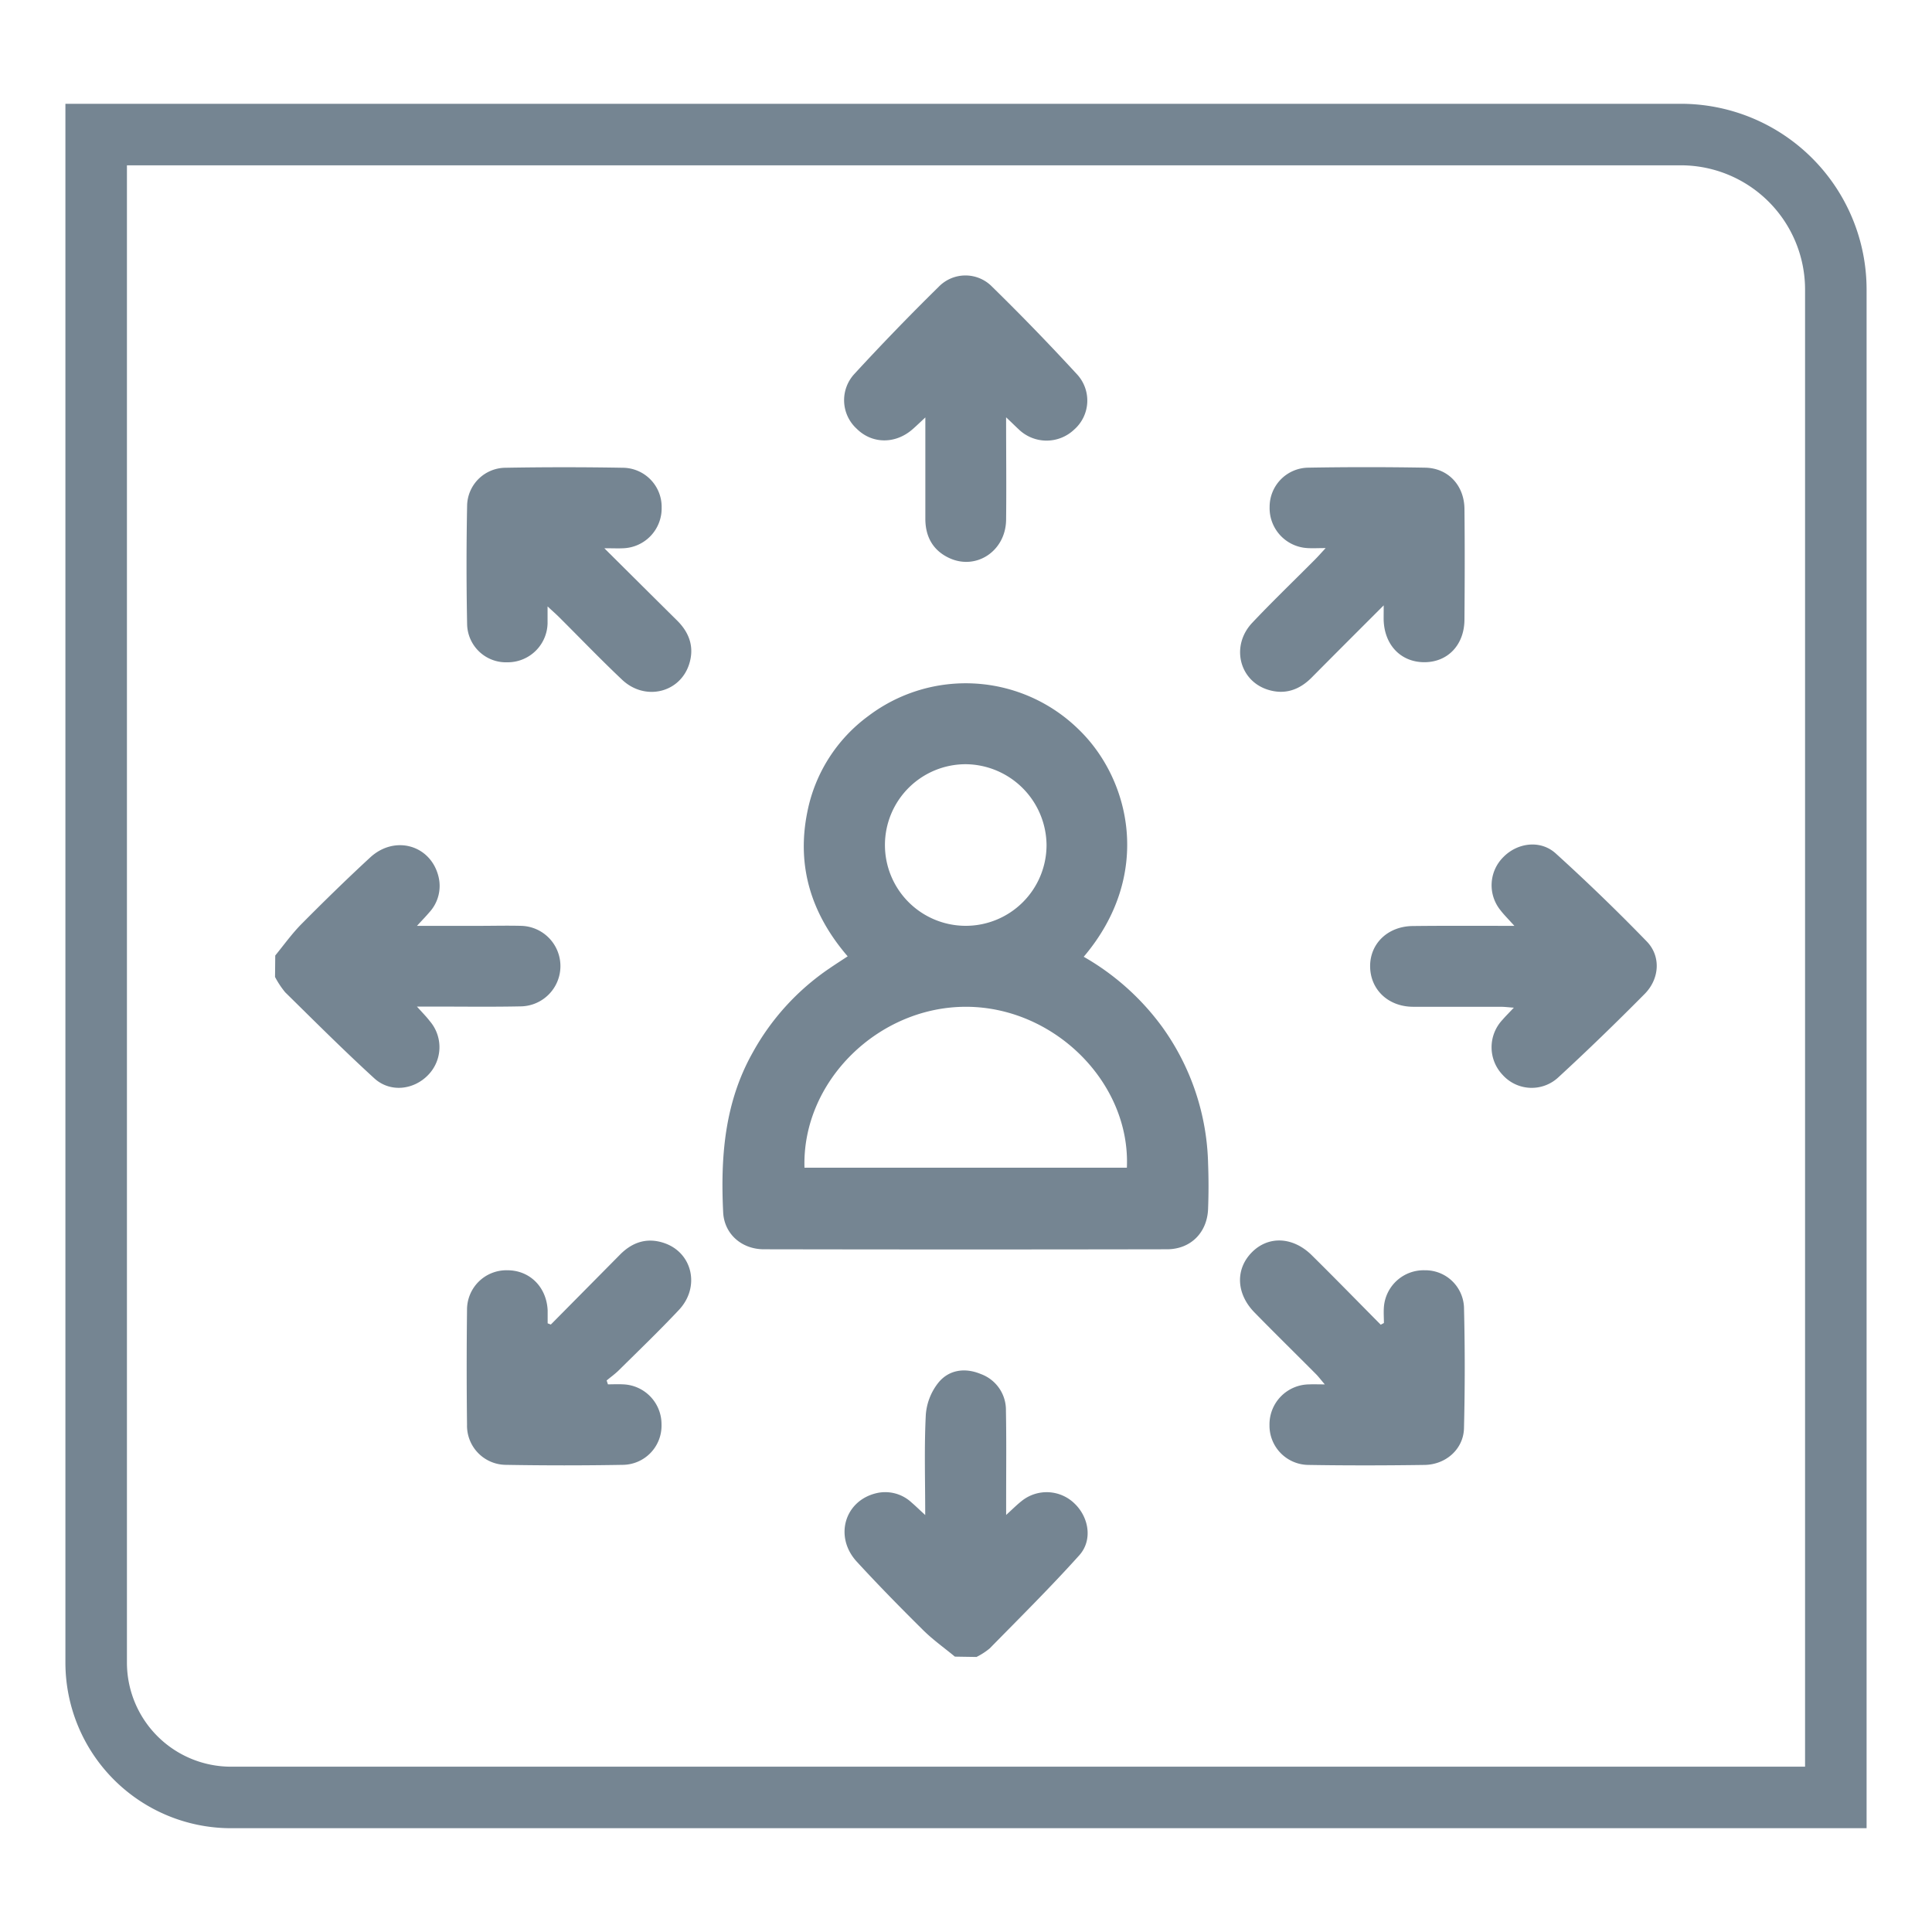
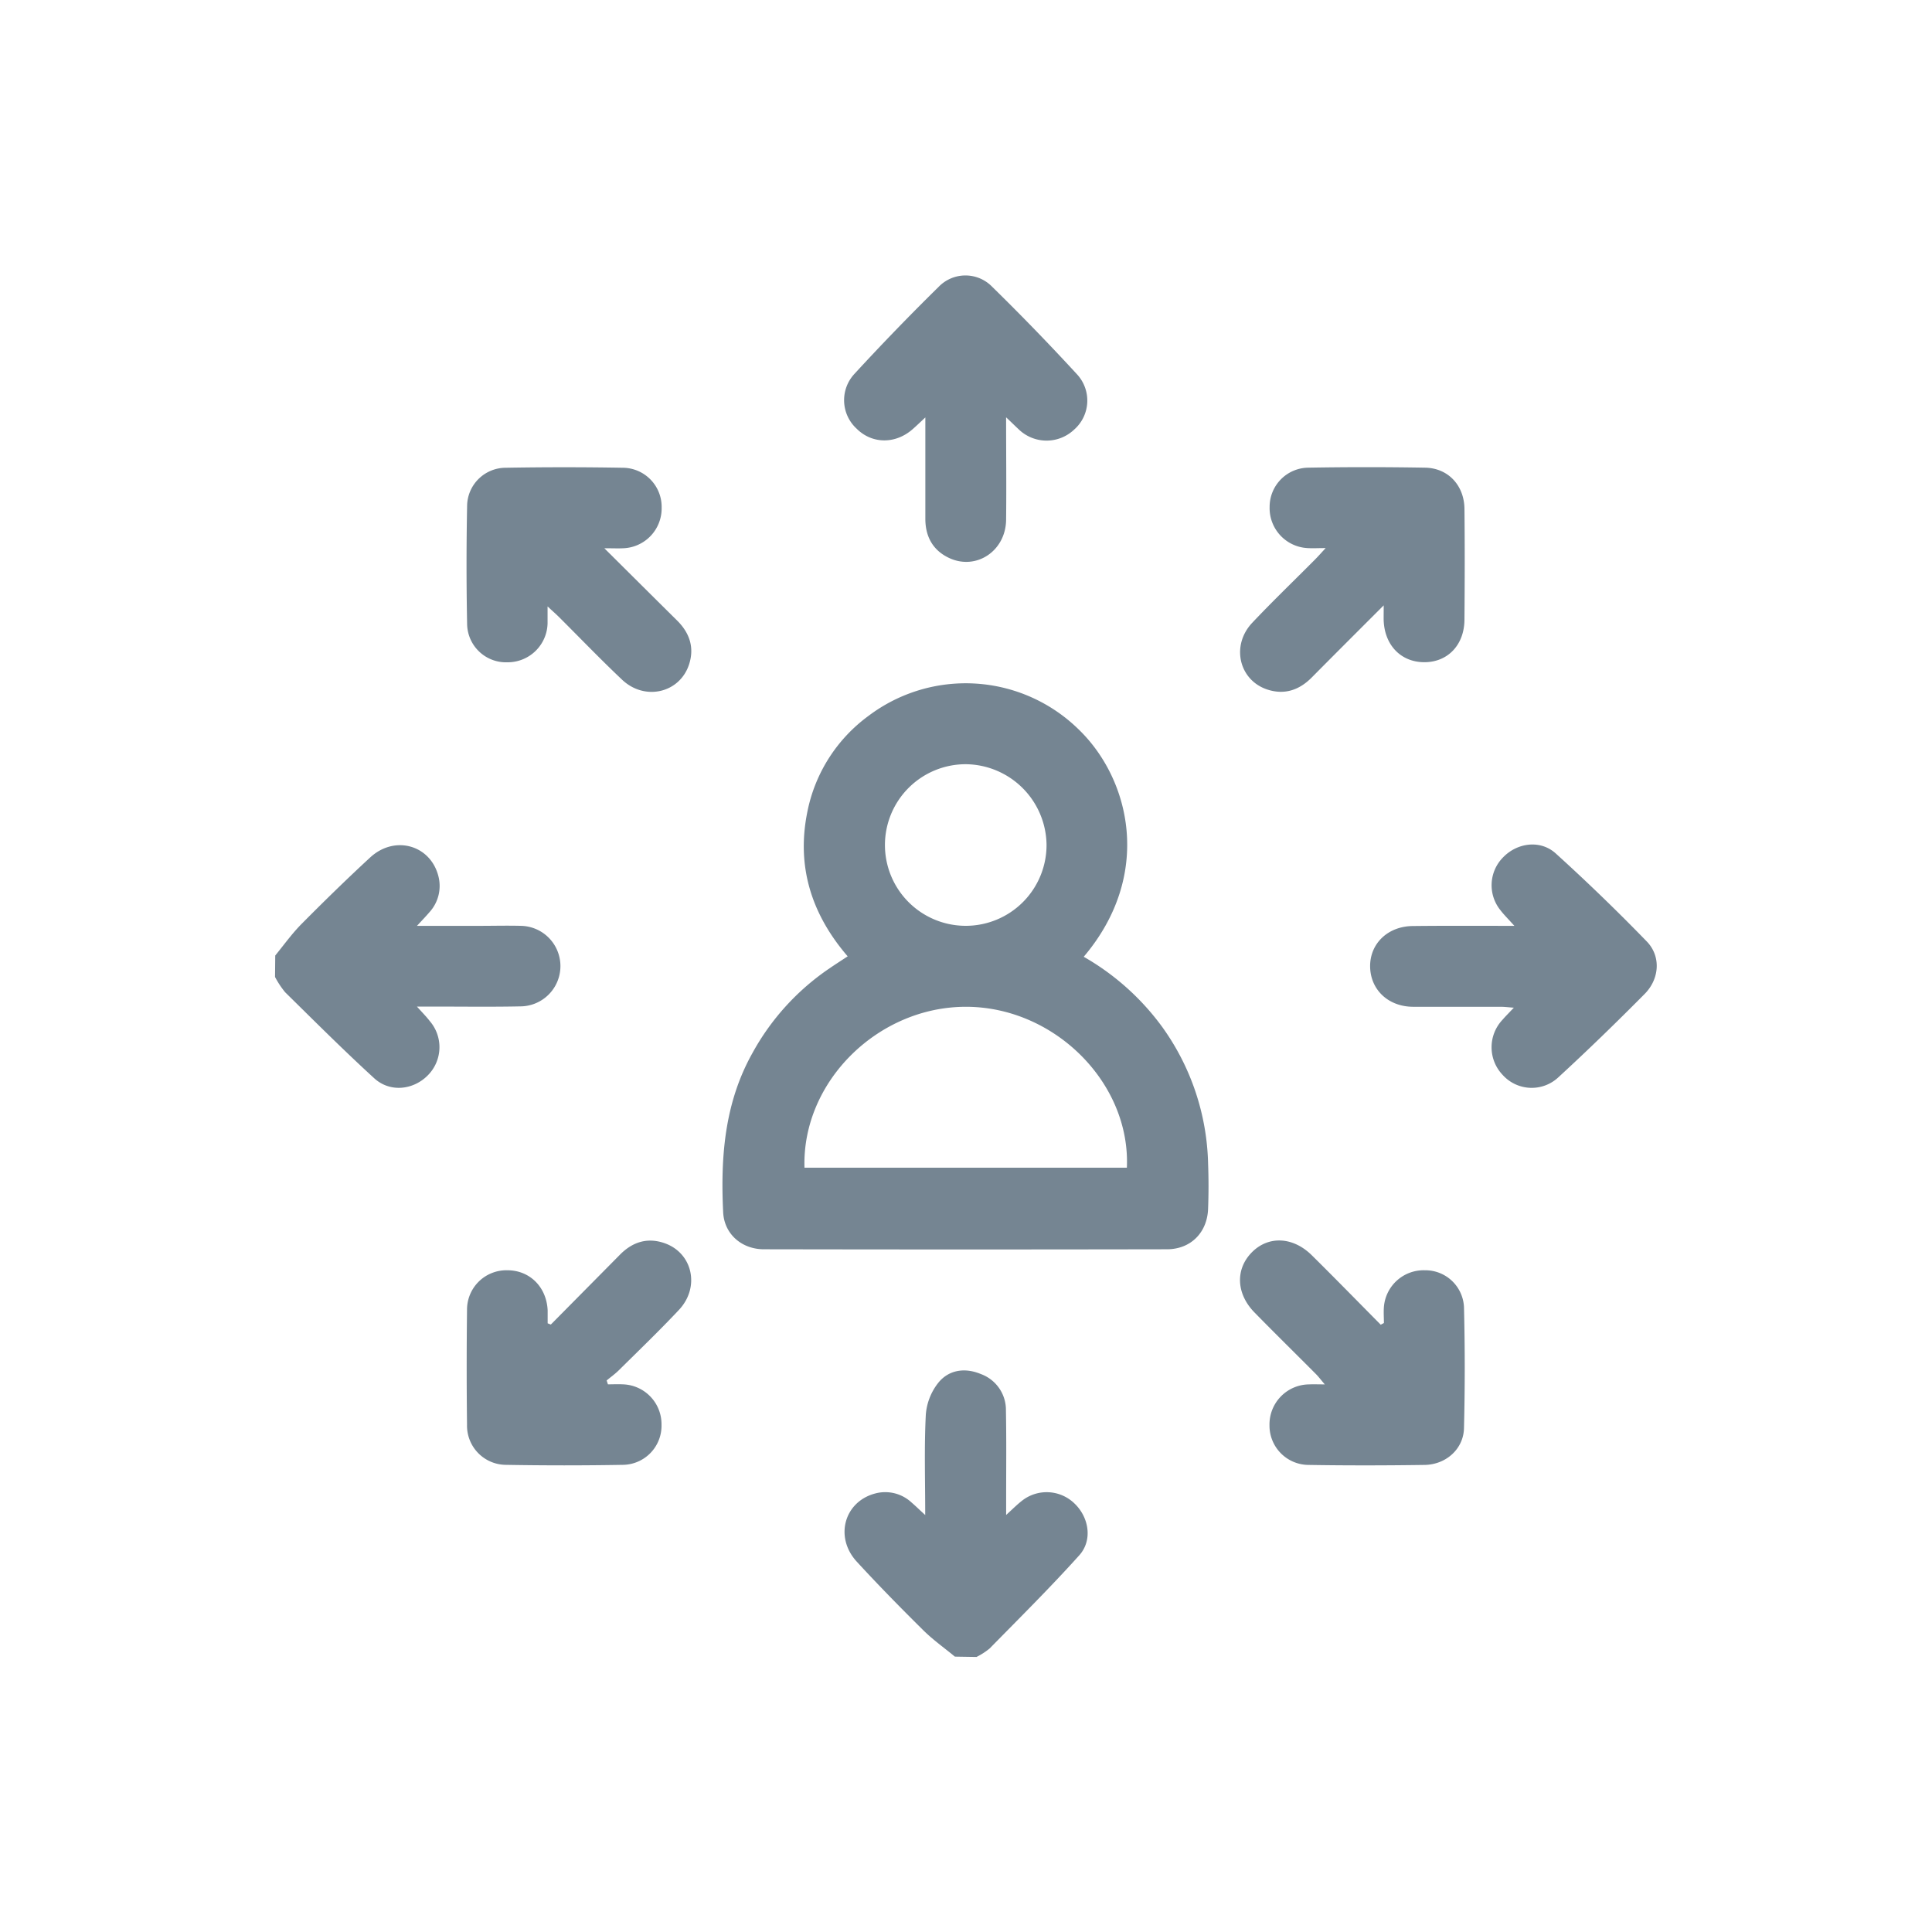
<svg xmlns="http://www.w3.org/2000/svg" viewBox="0 0 450 450">
  <defs>
    <style>.cls-1,.cls-3{fill:#758592;}.cls-1{mix-blend-mode:multiply;}.cls-2{isolation:isolate;}.cls-4{fill:none;stroke:#758592;stroke-miterlimit:10;stroke-width:14.33px;}.cls-5{clip-path:url(#clip-path);}.cls-6{fill:#e4e3dd;}</style>
    <clipPath id="clip-path">
      <circle class="cls-1" cx="745" cy="225" r="206" />
    </clipPath>
  </defs>
  <g class="cls-2">
    <g id="Capa_1" data-name="Capa 1">
      <path class="cls-3" d="M64.11,222.56c2-2.46,3.89-5.09,6.12-7.35,5.23-5.27,10.55-10.47,16-15.5,5.71-5.26,14-2.9,15.87,4.33A9.07,9.07,0,0,1,100,212.5c-.78.92-1.62,1.78-2.88,3.15h14.29c3.35,0,6.7-.09,10.05,0a9.38,9.38,0,0,1,0,18.75c-6.91.15-13.82.05-20.72.05H97.11c1.3,1.44,2.23,2.38,3,3.39a9.3,9.3,0,0,1-.41,12.57c-3.38,3.48-8.83,4.11-12.51.76-7.1-6.49-13.91-13.3-20.77-20.05a20.64,20.64,0,0,1-2.36-3.57Z" />
      <path class="cls-3" d="M222.41,385.86c-2.54-2.11-5.24-4-7.57-6.35-5.2-5.15-10.34-10.39-15.29-15.78-5.24-5.71-2.9-14,4.34-15.88a9,9,0,0,1,8.46,2.14c.91.78,1.77,1.63,3.15,2.89,0-8.21-.25-15.81.14-23.38a13.58,13.58,0,0,1,3-7.54c2.46-2.94,6.16-3.44,9.79-1.93a8.89,8.89,0,0,1,5.87,8.51c.13,6.91.05,13.82.05,20.72v3.6c1.52-1.38,2.52-2.39,3.63-3.26a9.29,9.29,0,0,1,12.33.63c3.33,3.21,4.21,8.5,1.1,12-6.71,7.47-13.85,14.54-20.88,21.71a15.91,15.91,0,0,1-3.09,2Z" />
      <path class="cls-3" d="M252.42,222.85a58.64,58.64,0,0,1,18.27,16.33,56.66,56.66,0,0,1,10.7,31.91c.13,3.45.13,6.91,0,10.36-.15,5.57-4,9.52-9.56,9.53q-47,.09-93.9,0c-5.21,0-9.24-3.59-9.49-8.59-.63-12.88.31-25.5,6.82-37.12a56.79,56.79,0,0,1,18-19.76c1.29-.88,2.61-1.73,4.18-2.76-8.46-9.83-12-21-9.37-33.76a36.46,36.46,0,0,1,14.21-22.24,37.56,37.56,0,0,1,48.86,3.05C263.31,181.45,268.59,203.79,252.42,222.85Zm-65,49.13h75.05c.87-19.74-16.81-37.39-37.34-37.48S186.76,251.87,187.38,272ZM225,178a18.82,18.82,0,1,0,18.76,18.8A19,19,0,0,0,225,178Z" />
      <path class="cls-3" d="M234.34,97.2c0,8.47.09,16.19,0,23.91-.11,7.27-7,11.81-13.3,8.84-3.79-1.79-5.5-5-5.51-9.1,0-7.62,0-15.24,0-23.62-1.28,1.19-2.11,2-3,2.77-4,3.49-9.43,3.42-13-.15A9,9,0,0,1,199,87.1q9.55-10.38,19.63-20.29a8.67,8.67,0,0,1,12.48,0q10.08,9.87,19.65,20.27a9,9,0,0,1-.59,13,9.33,9.33,0,0,1-12.81,0C236.52,99.3,235.72,98.5,234.34,97.2Z" />
      <path class="cls-3" d="M352.73,215.65c-1.4-1.56-2.43-2.57-3.29-3.7a9.23,9.23,0,0,1,.7-12.3c3.29-3.38,8.67-4.1,12.23-.86q10.92,9.9,21.19,20.49c3.34,3.44,3,8.71-.49,12.23-6.55,6.61-13.23,13.1-20.08,19.4a9.09,9.09,0,0,1-13-.55,9.32,9.32,0,0,1-.05-12.81c.74-.86,1.55-1.66,2.66-2.84-1.23-.09-2.1-.2-3-.21-6.8,0-13.6,0-20.4,0-5.87,0-10-4-10.07-9.35s4.11-9.41,9.95-9.46C336.75,215.6,344.38,215.65,352.73,215.65Z" />
      <path class="cls-3" d="M140.76,127.7c6.11,6.07,11.5,11.44,16.92,16.8,2.93,2.89,4.11,6.31,2.81,10.28-2.18,6.62-10.26,8.54-15.56,3.57-5-4.72-9.8-9.72-14.69-14.59-.71-.71-1.46-1.36-2.7-2.51,0,1.72,0,2.82,0,3.92a9.29,9.29,0,0,1-9.31,9.09,9.06,9.06,0,0,1-9.43-8.91q-.27-13.8,0-27.61a9,9,0,0,1,8.94-8.79q13.65-.24,27.3,0a9.11,9.11,0,0,1,9.07,9.29,9.29,9.29,0,0,1-8.94,9.46C144,127.76,142.9,127.7,140.76,127.7Z" />
      <path class="cls-3" d="M322.29,141c-6,6-11.41,11.4-16.77,16.81-2.9,2.92-6.31,4.09-10.29,2.81-6.63-2.15-8.56-10.24-3.58-15.54,4.72-5,9.72-9.8,14.59-14.7.71-.71,1.37-1.46,2.53-2.72-1.84,0-3,.08-4.24,0a9.32,9.32,0,0,1-8.81-9.6,9.12,9.12,0,0,1,8.92-9.13q13.65-.24,27.3,0c5.34.09,9.1,4.11,9.16,9.58.09,8.58.07,17.15,0,25.73,0,5.95-3.87,10-9.34,10s-9.32-4-9.48-9.88C322.27,143.56,322.29,142.75,322.29,141Z" />
      <path class="cls-3" d="M128.3,308.51q8.05-8.13,16.1-16.27c2.9-2.94,6.34-4.06,10.3-2.71,6.61,2.24,8.44,10.26,3.43,15.58-4.51,4.8-9.26,9.37-13.94,14-.89.89-1.93,1.62-2.89,2.43l.3.9c1.16,0,2.33-.06,3.48,0a9.29,9.29,0,0,1,9,9.39,9.11,9.11,0,0,1-9,9.36q-13.64.24-27.3,0a9.12,9.12,0,0,1-9-9.36q-.16-13.33,0-26.67a9.17,9.17,0,0,1,9.4-9.29c5.22,0,9.14,3.91,9.38,9.36,0,1,0,2,0,3Z" />
      <path class="cls-3" d="M322.34,308.15c0-1.25-.1-2.52,0-3.76a9.28,9.28,0,0,1,9.53-8.52,9,9,0,0,1,9.12,8.57q.35,14.1,0,28.23c-.12,4.83-4.19,8.47-9.18,8.54-9,.13-18,.15-27,0a9.15,9.15,0,0,1-9.12-9.27,9.32,9.32,0,0,1,9.25-9.49c1-.05,2.06,0,3.63,0-.87-1-1.4-1.73-2-2.34-4.79-4.82-9.65-9.58-14.4-14.44-4.27-4.38-4.45-10.09-.57-14s9.6-3.6,13.95.71c5.4,5.34,10.71,10.78,16.05,16.17Z" />
-       <path class="cls-4" d="M22.4,31.34h369.1A36.11,36.11,0,0,1,427.6,67.44V418.66a0,0,0,0,1,0,0H53.82A31.42,31.42,0,0,1,22.4,387.24V31.34a0,0,0,0,1,0,0Z" />
      <circle class="cls-1" cx="745" cy="225" r="206" />
      <g class="cls-5">
        <path class="cls-6" d="M454.5,353.53a10.8,10.8,0,0,1-7.41-18.65L615.32,176.36a10.8,10.8,0,0,1,13.27-1.21l102,66L833.86,119.39a10.8,10.8,0,1,1,16.47,14L741,262.37a10.79,10.79,0,0,1-14.1,2.08L624,197.88,461.9,350.59A10.73,10.73,0,0,1,454.5,353.53Z" />
      </g>
    </g>
  </g>
</svg>